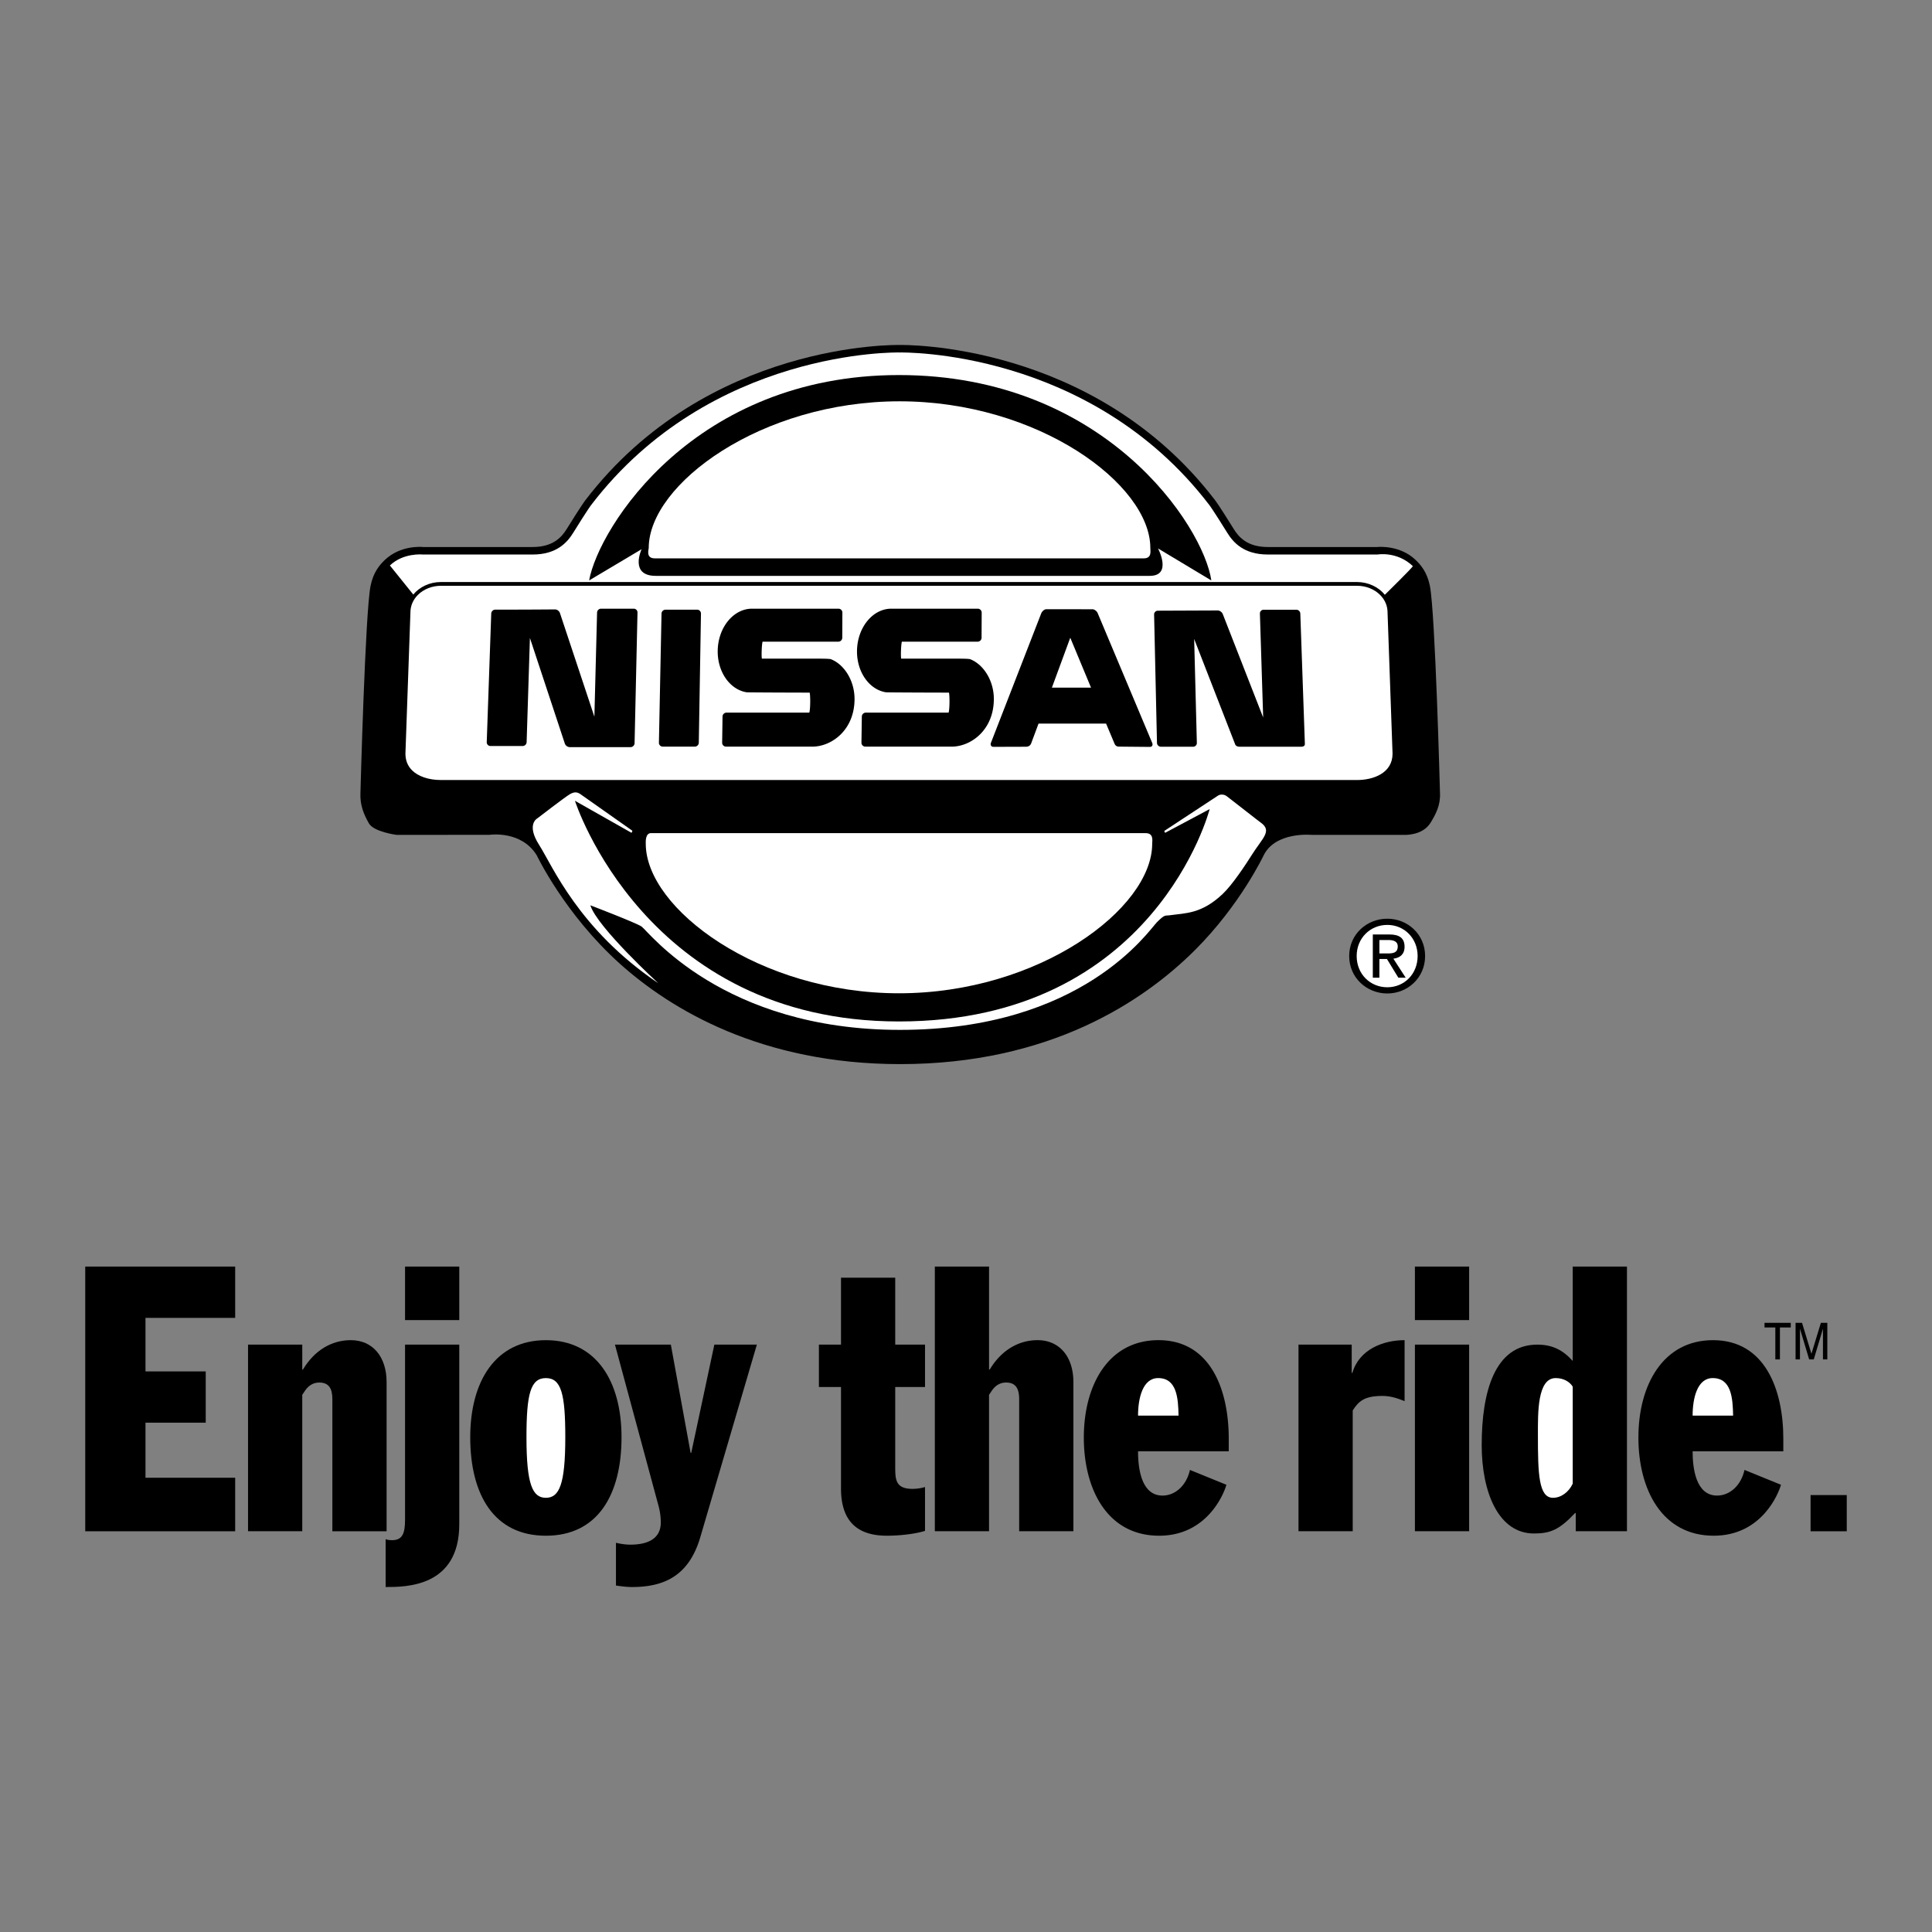
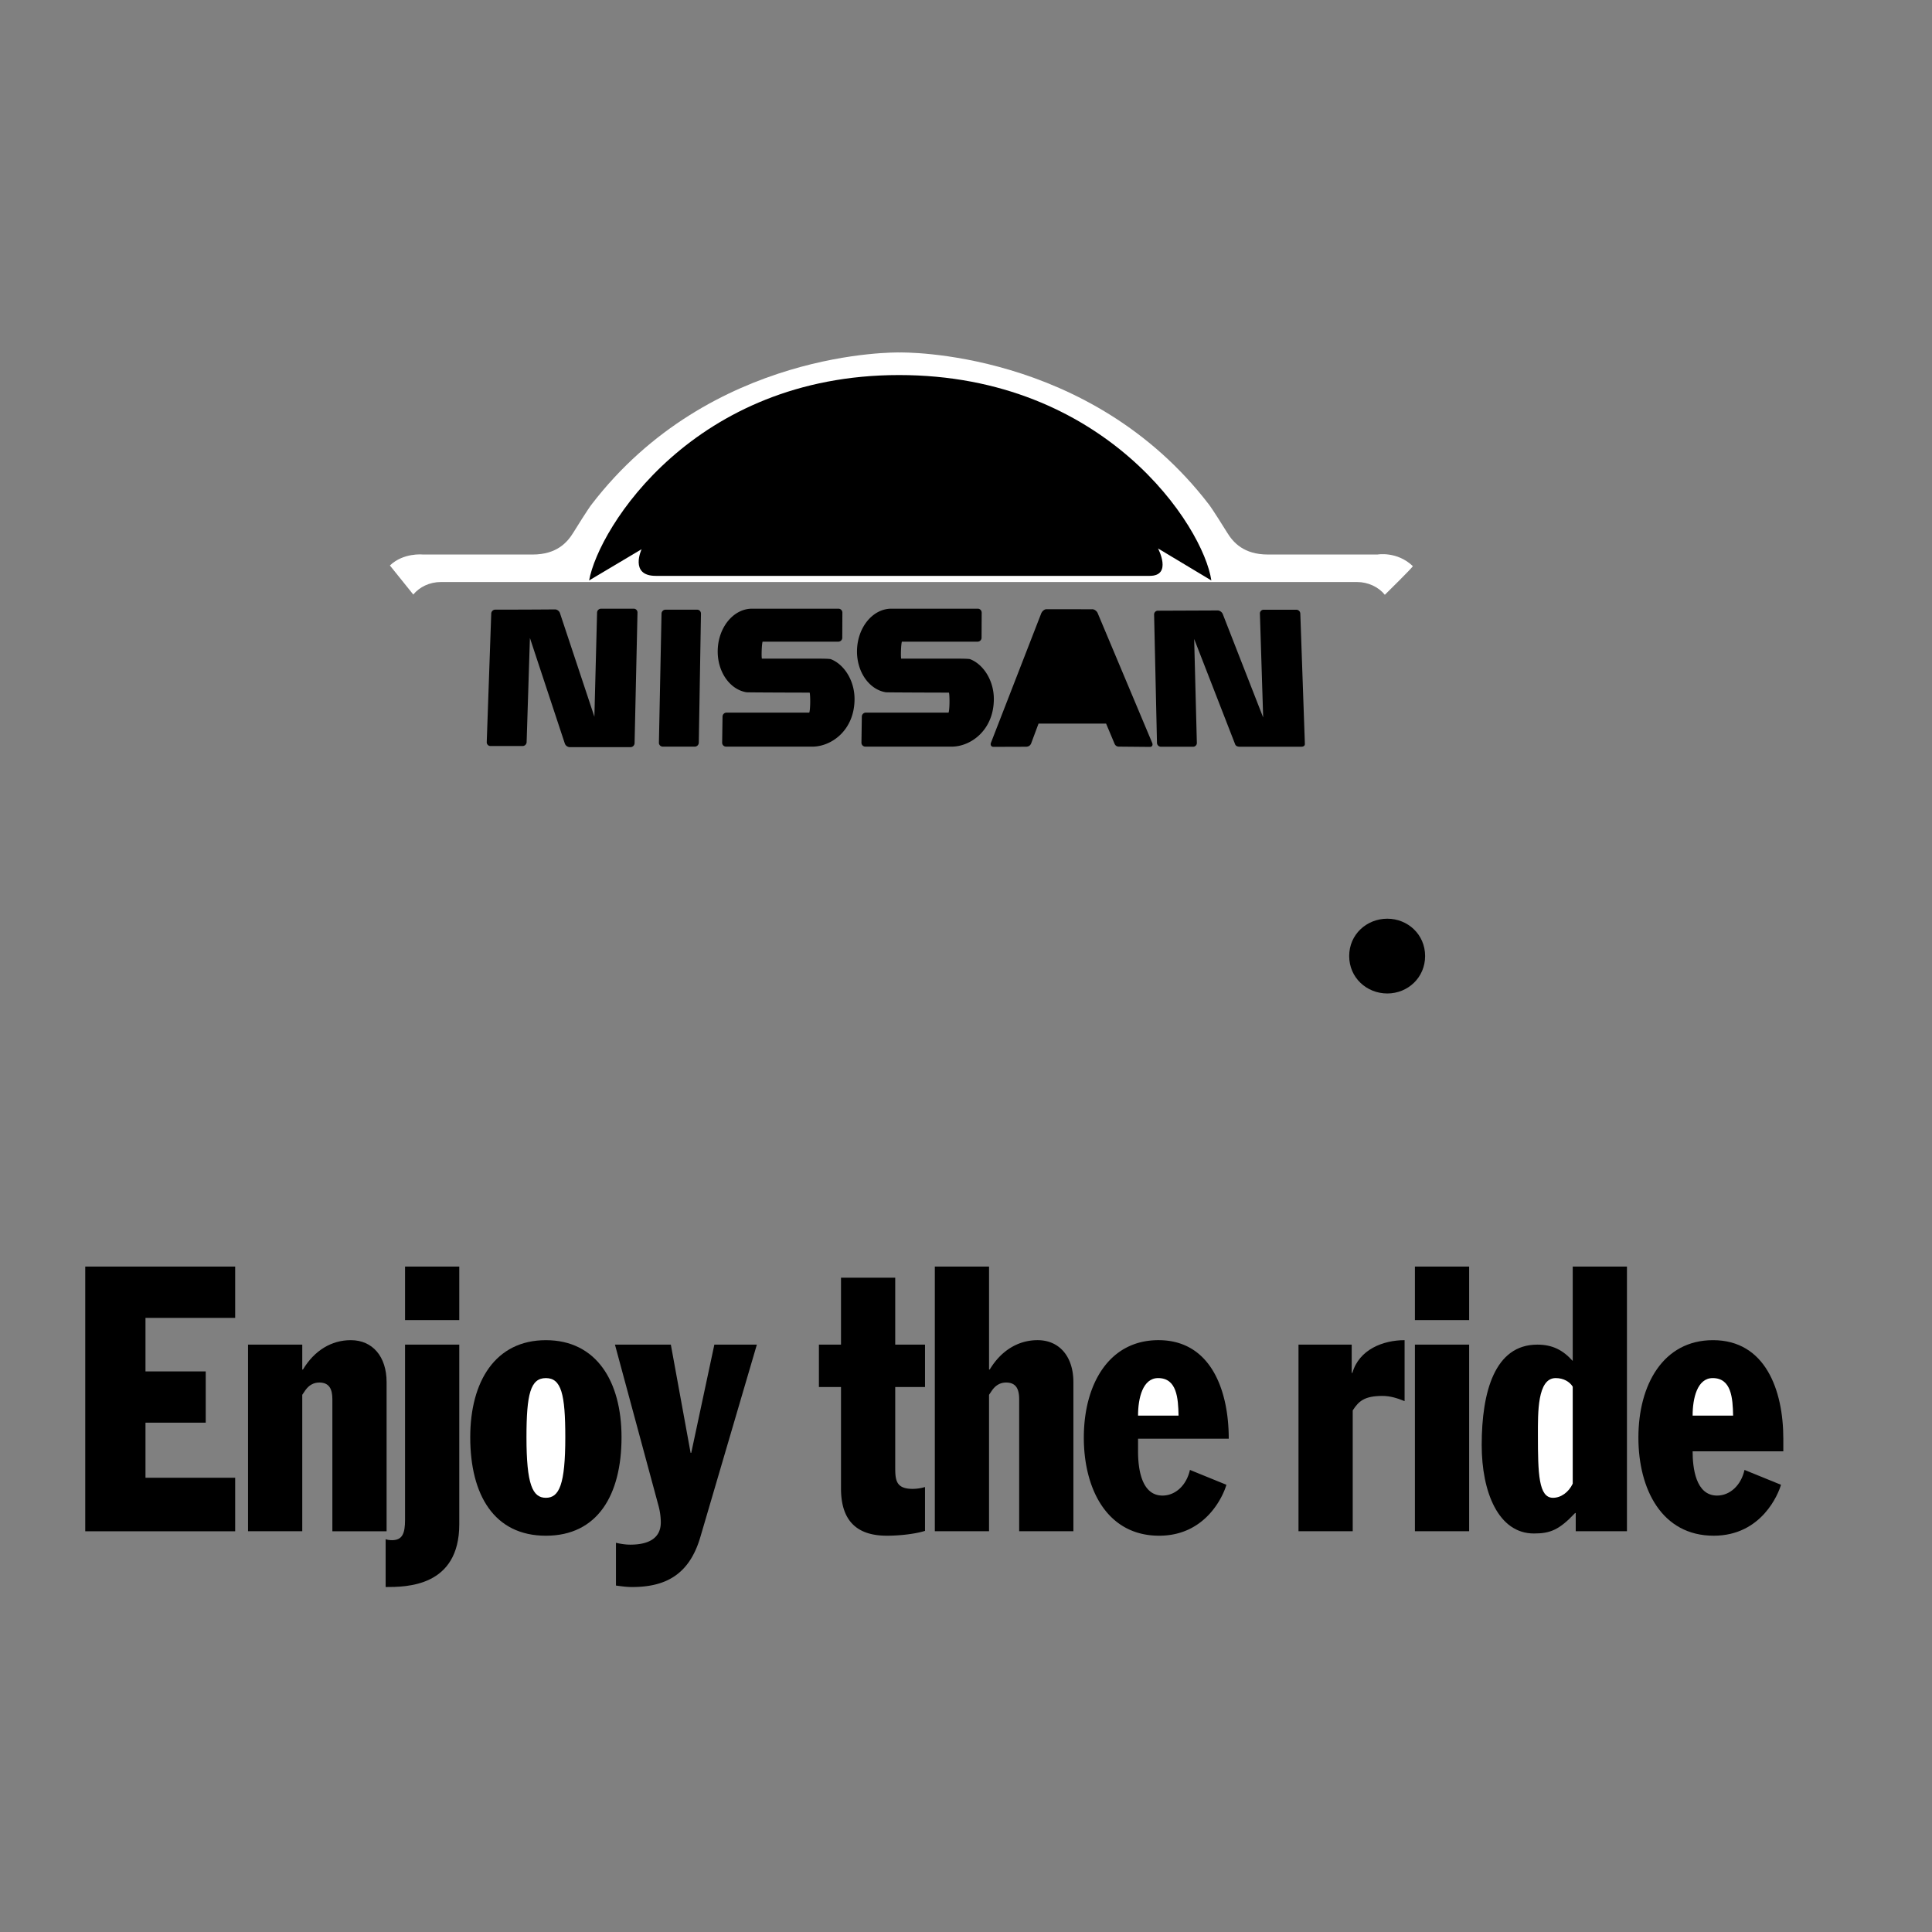
<svg xmlns="http://www.w3.org/2000/svg" width="2500" height="2500" viewBox="0 0 192.756 192.756">
  <rect x="0" y="0" width="192.756" height="192.756" fill="#808080" stroke="none" />
  <g fill-rule="evenodd" clip-rule="evenodd">
    <path fill="#fff" fill-opacity="0" d="M0 0h192.756v192.756H0V0z" />
    <path d="M138.414 99.119c2.037 0 3.77-1.576 3.77-3.737 0-2.151-1.732-3.723-3.77-3.723-2.064 0-3.805 1.572-3.805 3.723 0 2.161 1.741 3.737 3.805 3.737zM8.504 126.365h14.96v5.119h-8.949v5.34h6.01v5.119h-6.01v5.491h8.949v5.341H8.504v-26.41zM24.747 134.154h5.41v2.486h.066c1.136-1.893 2.838-2.932 4.775-2.932 2.17 0 3.573 1.633 3.573 4.191v14.875h-5.41v-13.168c0-1.002-.3-1.67-1.302-1.67-.568 0-1.035.26-1.402.779l-.3.445v13.613h-5.41v-18.619z" />
    <path d="M40.412 134.154h5.41v17.916c0 6.268-5.309 6.268-7.347 6.268v-4.785c.067.074.435.111.635.111 1.035 0 1.302-.666 1.302-2.039v-17.471zM40.412 126.365h5.41v5.342h-5.41v-5.342zM54.463 133.709c5.042 0 7.547 4.117 7.547 9.682 0 5.785-2.404 9.828-7.547 9.828s-7.547-4.043-7.547-9.828c.001-5.565 2.505-9.682 7.547-9.682z" />
    <path d="M54.463 149.436c1.336 0 1.937-1.334 1.937-6.045 0-4.303-.4-5.898-1.937-5.898s-1.937 1.596-1.937 5.898c.001 4.711.601 6.045 1.937 6.045z" fill="#fff" />
-     <path d="M66.93 134.154l1.971 10.793h.066l2.304-10.793h4.241l-5.643 19.213c-1.135 3.857-3.607 4.971-6.812 4.971-.534 0-1.069-.074-1.603-.148v-4.266c.467.111.968.186 1.436.186 1.637 0 3.039-.52 3.039-2.225a6.54 6.54 0 0 0-.234-1.67l-4.341-16.061h5.576zM83.907 138.383h-2.204v-4.229h2.204v-6.676h5.41v6.676h2.972v4.229h-2.972v7.9c0 1.299 0 2.262 1.736 2.262a4.41 4.41 0 0 0 1.236-.184v4.375c-1.069.334-2.638.482-3.807.482-2.872 0-4.575-1.371-4.575-4.711v-10.124zM93.269 126.365h5.409v10.273h.068c1.135-1.891 2.838-2.93 4.775-2.93 2.17 0 3.572 1.633 3.572 4.191v14.873h-5.41v-13.166c0-1.002-.299-1.67-1.303-1.67-.566 0-1.035.26-1.402.779l-.301.445v13.611h-5.409v-26.406h.001zM113.543 144.799c0 1.633.301 4.414 2.438 4.414 1.303 0 2.404-1.039 2.738-2.559l3.639 1.482c-.232.854-1.902 5.082-6.711 5.082-5.176 0-7.514-4.637-7.514-9.791 0-5.268 2.471-9.719 7.447-9.719 5.209 0 7.012 4.971 7.012 9.83v1.26h-9.049v.001z" />
+     <path d="M66.93 134.154l1.971 10.793h.066l2.304-10.793h4.241l-5.643 19.213c-1.135 3.857-3.607 4.971-6.812 4.971-.534 0-1.069-.074-1.603-.148v-4.266c.467.111.968.186 1.436.186 1.637 0 3.039-.52 3.039-2.225a6.54 6.54 0 0 0-.234-1.67l-4.341-16.061h5.576zM83.907 138.383h-2.204v-4.229h2.204v-6.676h5.41v6.676h2.972v4.229h-2.972v7.9c0 1.299 0 2.262 1.736 2.262a4.41 4.41 0 0 0 1.236-.184v4.375c-1.069.334-2.638.482-3.807.482-2.872 0-4.575-1.371-4.575-4.711v-10.124zM93.269 126.365h5.409v10.273h.068c1.135-1.891 2.838-2.93 4.775-2.93 2.17 0 3.572 1.633 3.572 4.191v14.873h-5.41v-13.166c0-1.002-.299-1.67-1.303-1.67-.566 0-1.035.26-1.402.779l-.301.445v13.611h-5.409v-26.406h.001zM113.543 144.799c0 1.633.301 4.414 2.438 4.414 1.303 0 2.404-1.039 2.738-2.559l3.639 1.482c-.232.854-1.902 5.082-6.711 5.082-5.176 0-7.514-4.637-7.514-9.791 0-5.268 2.471-9.719 7.447-9.719 5.209 0 7.012 4.971 7.012 9.83h-9.049v.001z" />
    <path d="M117.584 141.238c-.033-1.744-.168-3.746-2.037-3.746-1.537 0-2.004 2.002-2.004 3.746h4.041z" fill="#fff" />
    <path d="M129.551 134.154h5.309v2.818h.068c.668-2.336 3.072-3.264 5.209-3.264v6.082c-.734-.297-1.436-.518-2.205-.518-1.803 0-2.371.518-2.971 1.445v12.055h-5.41v-18.618zM141.166 134.154h5.41v18.619h-5.41v-18.619zM141.166 126.365h5.41v5.34h-5.41v-5.34zM162.32 152.773h-5.109v-1.816h-.066c-1.604 1.705-2.504 2.039-4.107 2.039-3.539 0-5.209-4.117-5.209-8.828 0-5.305 1.303-10.014 5.543-10.014 1.537 0 2.572.555 3.539 1.631v-9.42h5.41v26.408h-.001z" />
    <path d="M156.91 138.346c-.299-.482-.9-.854-1.701-.854-1.838 0-1.771 3.486-1.771 5.674 0 3.859.068 6.27 1.504 6.27.801 0 1.568-.557 1.969-1.41v-9.68h-.001z" fill="#fff" />
    <path d="M168.873 144.799c0 1.633.299 4.414 2.438 4.414 1.301 0 2.404-1.039 2.738-2.559l3.639 1.482c-.234.854-1.902 5.082-6.711 5.082-5.178 0-7.514-4.637-7.514-9.793 0-5.266 2.471-9.717 7.445-9.717 5.211 0 7.014 4.971 7.014 9.828v1.262h-9.049v.001z" />
    <path d="M172.912 141.238c-.033-1.744-.166-3.746-2.037-3.746-1.535 0-2.002 2.002-2.002 3.746h4.039z" fill="#fff" />
-     <path d="M181.877 132.566l-.918 3.062h-.459l-.918-3.062v3.062h-.438v-3.648h.645l.939 3.088.941-3.088h.643v3.648h-.436c.001.001.001-2.271.001-3.062zM178.664 131.98v.459h-1.08v3.19h-.459v-3.19h-1.078v-.459h2.617zM180.641 149.164h3.611v3.611h-3.611v-3.611zM143.666 79.048s-.471-17.917-1.004-20.587c-.273-1.364-.912-2.111-1.439-2.608-1.543-1.457-3.6-1.296-3.801-1.277h-10.93c-2.027 0-2.887-.965-3.408-1.807-1.49-2.401-1.84-2.844-1.854-2.862-12.146-15.876-31.302-15.494-31.472-15.488-.191-.006-19.211-.388-31.362 15.495-.009.011-.359.454-1.849 2.855-.522.841-1.381 1.807-3.408 1.807H42.208c-.2-.02-2.257-.18-3.8 1.277-.527.498-1.167 1.244-1.439 2.608-.534 2.669-1.005 20.587-1.005 20.587l-.002.052c-.062 1.25.358 2.19.844 3.047.482.852 2.758 1.149 2.758 1.149l9.268-.004c.129-.019 3.207-.429 4.721 2.046 0 0 2.794 5.878 8.294 10.815 5.089 4.568 14.121 10.014 27.967 10.014 14.853 0 24.233-6.203 29.437-11.406 4.514-4.514 6.824-9.423 6.824-9.423 1.186-2.393 4.775-2.042 4.775-2.042h9.217s1.861.115 2.674-1.231c.508-.844.988-1.714.928-2.965l-.003-.052z" />
    <path d="M43.99 58.069h91.403c1.1 0 2.141.49 2.773 1.273 0 0 2.855-2.8 2.791-2.863-1.58-1.505-3.523-1.155-3.523-1.155h-10.941c-2.424 0-3.469-1.232-4.043-2.16-1.445-2.327-1.791-2.773-1.809-2.795-11.912-15.571-30.694-15.207-30.882-15.202-.209-.005-18.856-.369-30.771 15.207-.014.018-.36.464-1.804 2.791-.576.927-1.622 2.16-4.044 2.16H42.197h-.021l-.02-.002c-.019-.002-1.903-.183-3.235 1.075l-.02.021 2.332 2.898c.622-.753 1.622-1.248 2.757-1.248z" fill="#fff" />
    <path d="M64.012 54.795s-1.247 2.659 1.413 2.659h49.281c2.285 0 .83-2.737.83-2.737l5.32 3.194c-.791-5.401-10.596-20.492-31.165-20.492-20.443 0-29.959 15.215-30.915 20.492l5.236-3.116z" />
-     <path d="M65.33 55.707h48.793c.818 0 .646-.75.646-1.038 0-6.355-11.203-14.631-25.022-14.631s-25.023 8.275-25.023 14.631c0 .155-.317 1.038.606 1.038zM65.04 83.123h49.261c.828 0 .654.765.654 1.059 0 6.481-11.312 14.918-25.264 14.918s-25.263-8.438-25.263-14.918c0-.16-.074-1.142.612-1.059zM135.393 77.823H43.99c-1.214 0-2.266-.356-2.885-.975-.435-.435-.655-.993-.655-1.66l.499-14.103c0-.64.264-1.252.742-1.73.579-.579 1.417-.911 2.3-.911h91.403c.883 0 1.721.332 2.299.911.479.478.742 1.091.742 1.724l.5 14.116c-.003 1.938-1.91 2.628-3.542 2.628z" fill="#fff" />
    <path d="M59.967 60.729h3.261c.212 0 .38.173.375.386l-.291 13.026a.412.412 0 0 1-.397.403h-6.042a.548.548 0 0 1-.518-.354L52.87 63.65l-.329 10.395a.402.402 0 0 1-.4.386h-3.204a.372.372 0 0 1-.375-.386l.449-12.834a.402.402 0 0 1 .397-.386s3.26 0 5.947-.024c.212-.01.441.154.511.366l3.436 10.339.268-10.392a.401.401 0 0 1 .397-.385zM126.072 60.833h3.262a.4.4 0 0 1 .398.385l.455 12.995c.008.212-.16.288-.375.288h-6.041c-.215.009-.455-.028-.539-.24l-4.09-10.513.268 10.369a.373.373 0 0 1-.377.385h-3.205a.396.396 0 0 1-.396-.385l-.287-12.802a.375.375 0 0 1 .375-.385l5.947-.024c.211-.01.449.154.531.365l4.029 10.313-.326-10.367a.37.37 0 0 1 .371-.384zM66.392 60.828h3.166c.212 0 .381.179.377.399l-.216 12.865a.403.403 0 0 1-.396.399H66.12a.384.384 0 0 1-.38-.399L66 61.227a.402.402 0 0 1 .392-.399zM71.606 64.917c.036-2.313 1.567-4.188 3.422-4.188l.07.001 8.564-.001a.39.39 0 0 1 .382.399l-.011 2.493a.394.394 0 0 1-.387.399h-7.563c-.09.294-.122 1.458-.071 1.694h5.867c.126 0 .831.004 1.007.05 1.35.522 2.375 2.153 2.372 3.982-.006 3.049-2.214 4.677-4.09 4.744-.101.003-8.737 0-8.737 0a.387.387 0 0 1-.382-.399l.038-2.593a.4.4 0 0 1 .394-.399h8.262c.118-.35.115-1.73.037-1.995 0 0-6.258-.013-6.307-.037-1.651-.273-2.899-2.027-2.867-4.15zM85.504 64.917c.036-2.313 1.567-4.188 3.422-4.188l.07.001 8.564-.001c.211 0 .383.179.383.399l-.012 2.493a.395.395 0 0 1-.387.399h-7.563c-.09.294-.122 1.458-.071 1.694h5.867c.127 0 .831.004 1.007.05 1.349.522 2.376 2.153 2.372 3.982-.008 3.049-2.214 4.677-4.09 4.744-.101.003-8.737 0-8.737 0a.386.386 0 0 1-.382-.399l.038-2.593a.4.4 0 0 1 .393-.399h8.262c.118-.35.114-1.73.038-1.995 0 0-6.258-.013-6.308-.037-1.65-.273-2.898-2.027-2.866-4.15zM108.967 60.783c.213-.004.457.173.549.391l5.438 12.942c.092.218-.006.399-.221.403l-3.072-.028c-.215.005-.373-.078-.465-.296l-.84-1.999h-6.742l-.744 1.996c-.141.298-.396.317-.611.311l-3.154.01c-.213-.006-.32-.19-.236-.41l5.006-12.884c.08-.22.318-.443.529-.437l4.564.004v-.003h-.001z" />
-     <path d="M57.904 79.228c-.333-.229-.624-.229-1.032 0-.459.257-3.248 2.41-3.248 2.41s-1.164.582.166 2.66 3.906 8.393 11.884 13.795c0 0-6.108-5.609-6.773-7.77 0 0 4.571 1.745 5.111 2.119.692.479 8.071 10.309 25.772 10.309 18.261 0 24.827-9.925 25.647-10.745.811-.811.811-.624 1.246-.686 1.615-.231 3.18-.125 5.299-2.119.996-.938 2.33-2.976 2.93-3.927 1.059-1.683 2.057-2.369.873-3.21-.381-.271-2.641-2.065-3.387-2.628-.275-.208-.666-.208-.895-.042l-5.338 3.511.082.187 4.447-2.368s-5.443 21.187-30.999 21.187c-25.305 0-32.327-22.018-32.327-22.018l5.651 3.2.083-.208-5.192-3.657zM108.852 68.607l-2.071-4.98-1.834 4.98h3.905zM135.355 95.382c0-1.775 1.344-3.104 3.059-3.104 1.691 0 3.023 1.329 3.023 3.104 0 1.795-1.332 3.118-3.023 3.118-1.715 0-3.059-1.322-3.059-3.118z" fill="#fff" />
    <path d="M137.623 95.679h.752l1.137 1.864h.732l-1.227-1.894c.633-.079 1.117-.416 1.117-1.189 0-.853-.504-1.229-1.523-1.229h-1.645v4.312h.656v-1.864h.001z" />
-     <path d="M137.623 95.125v-1.34h.891c.455 0 .939.1.939.636 0 .665-.494.705-1.049.705h-.781v-.001z" fill="#fff" />
  </g>
</svg>